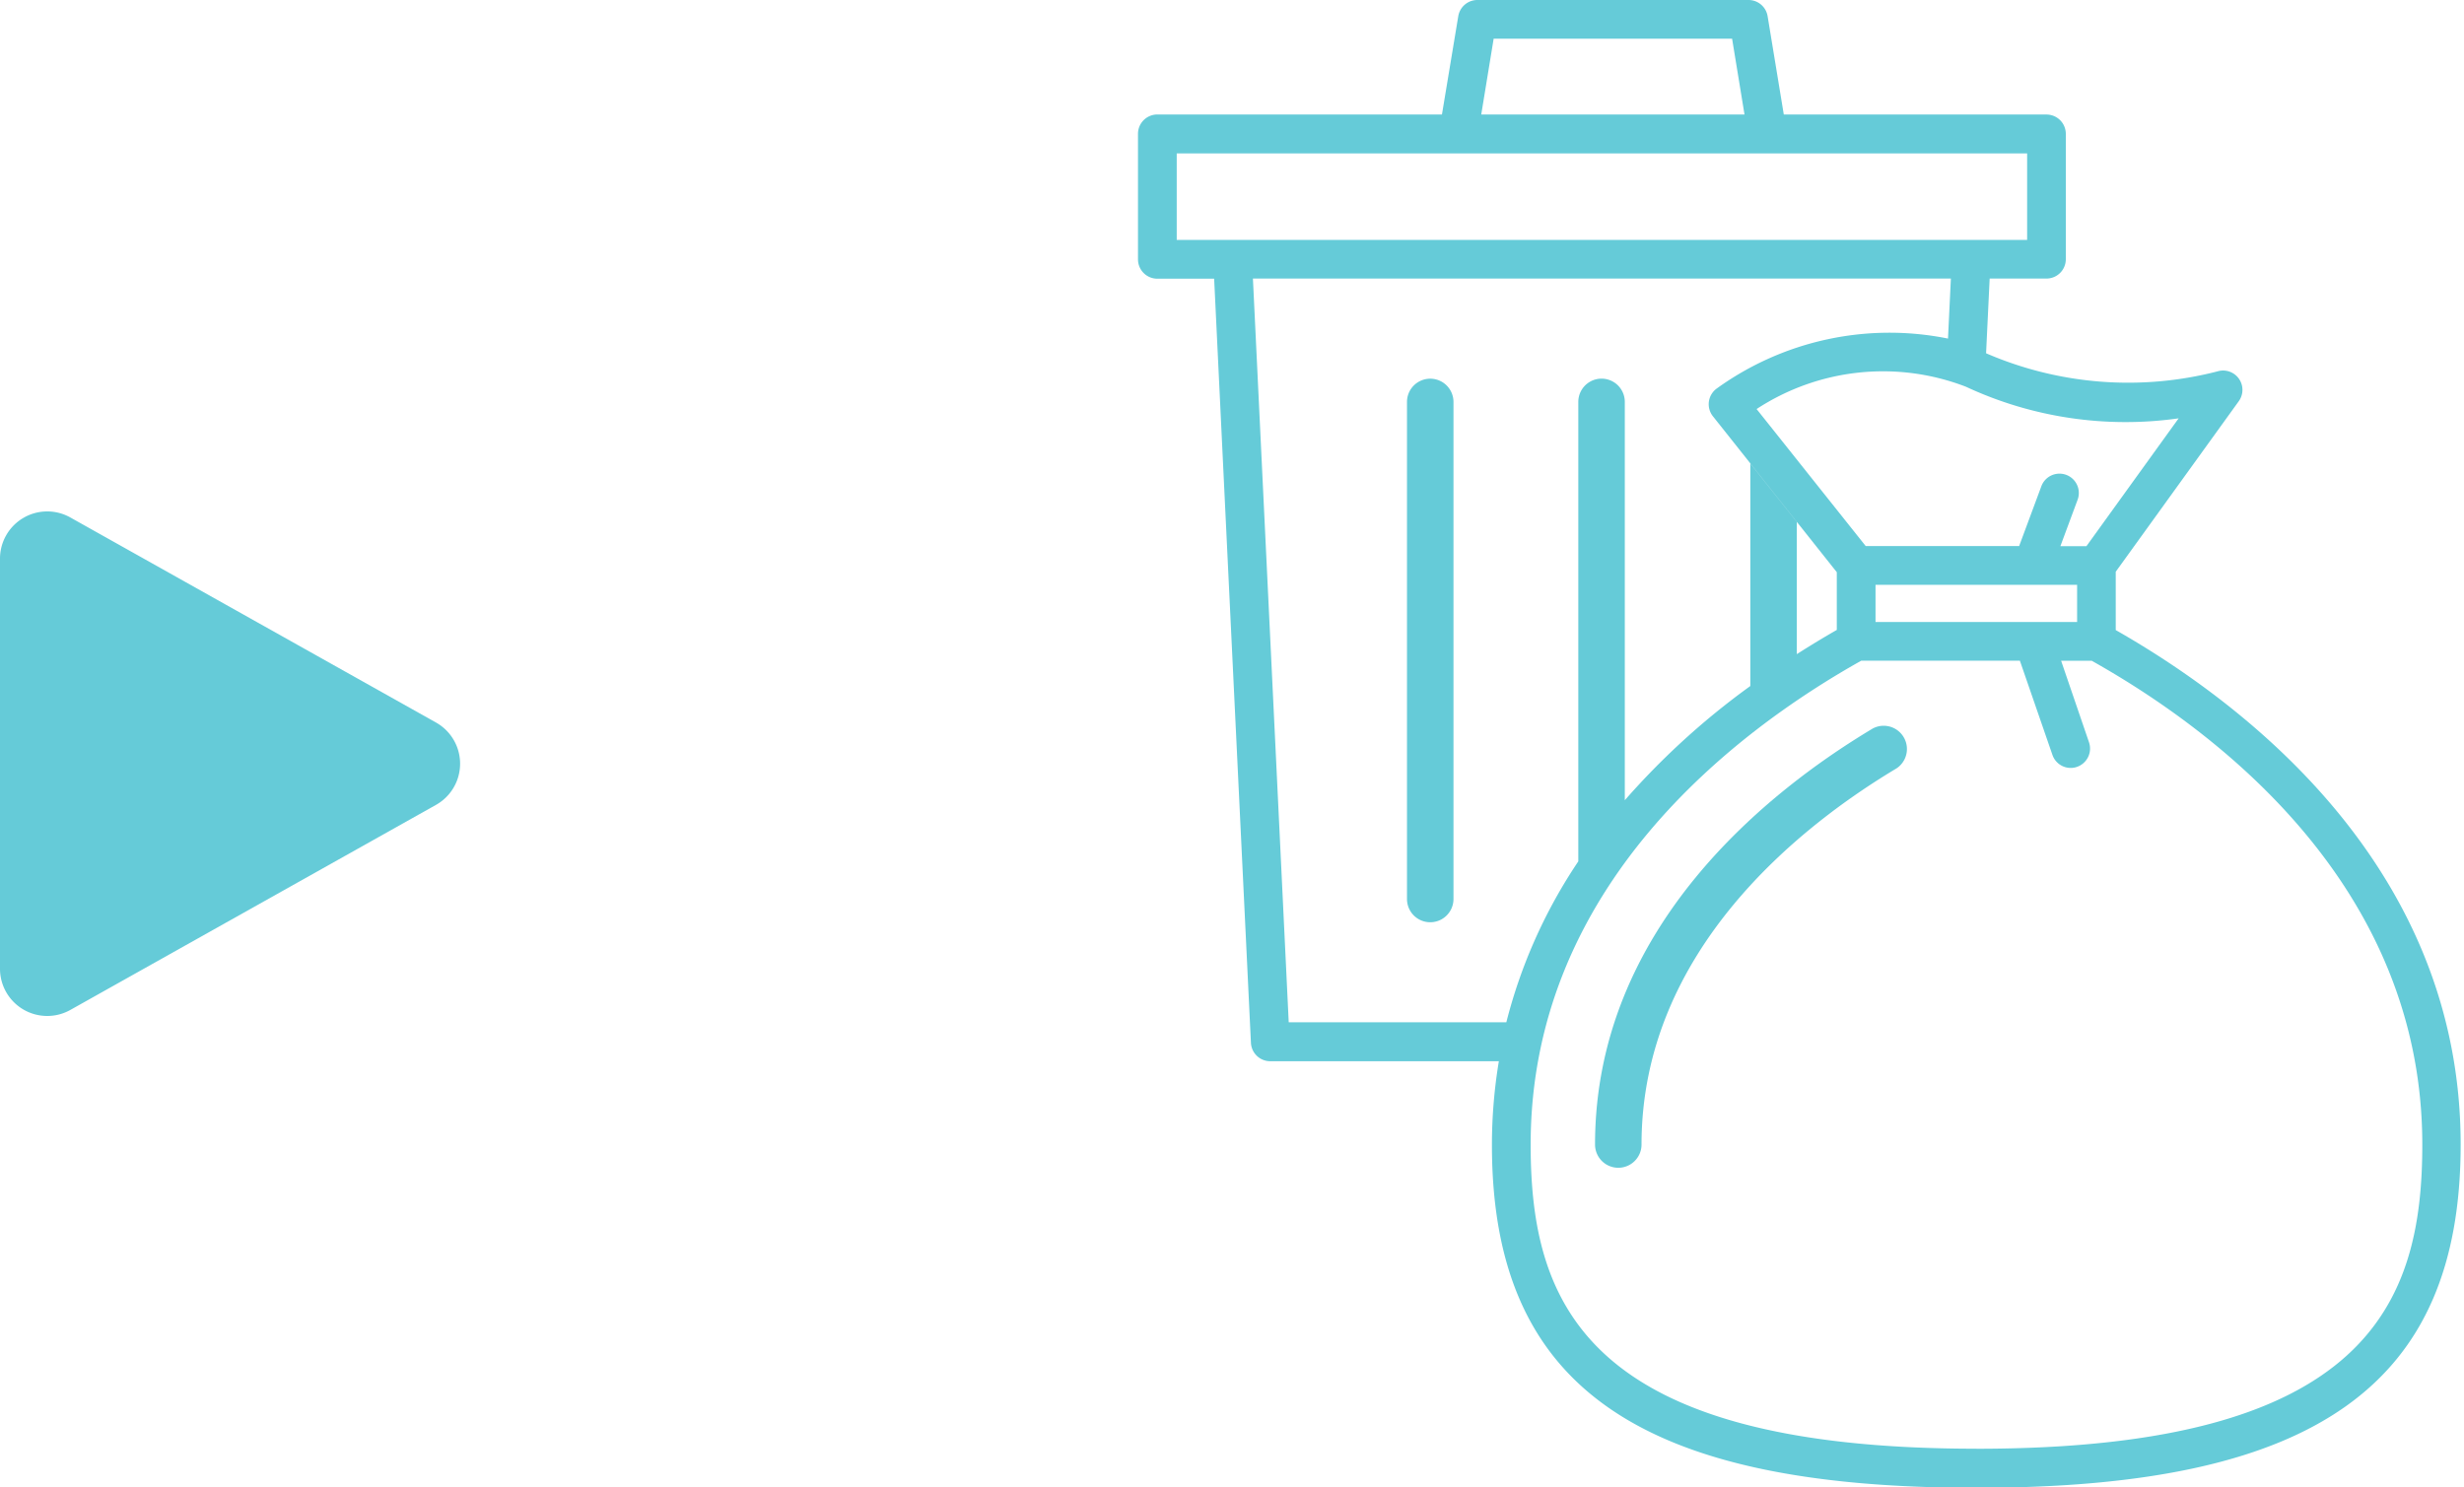
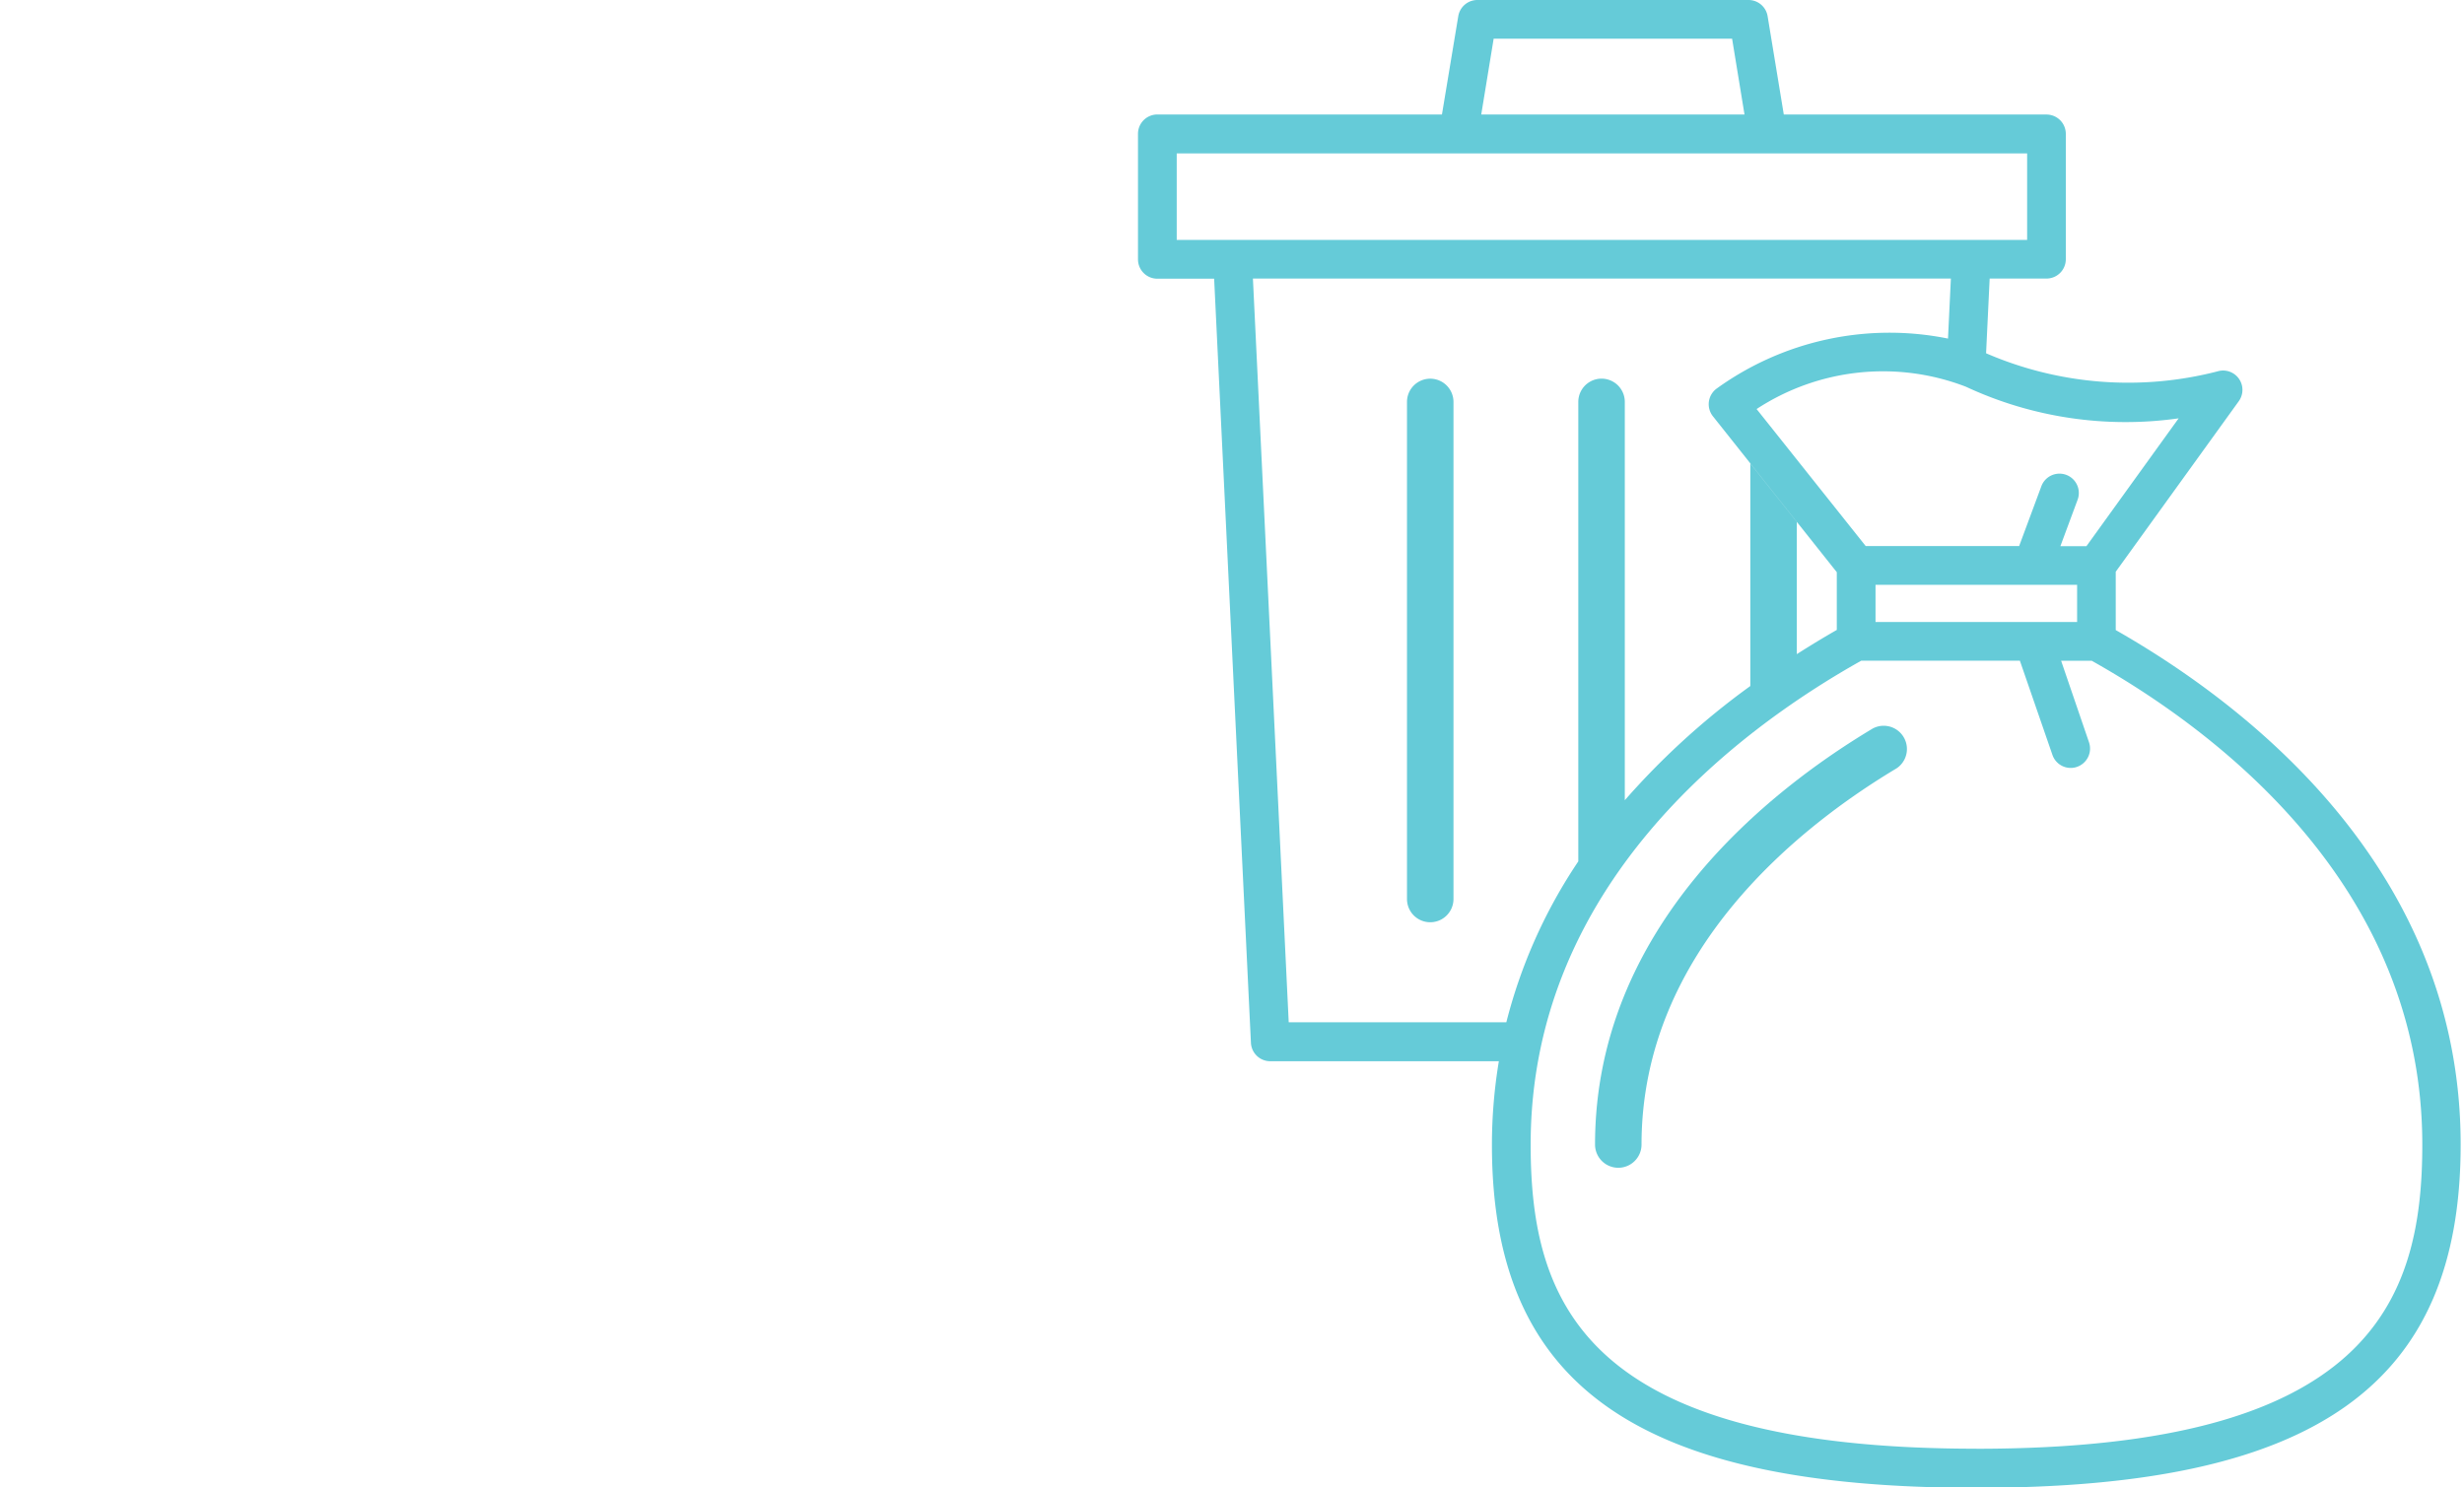
<svg xmlns="http://www.w3.org/2000/svg" width="53" height="32" viewBox="0 0 53 32">
  <defs>
    <clipPath id="clip-path">
      <rect id="長方形_656" data-name="長方形 656" width="9.897" height="10.859" transform="translate(0 0)" fill="#65cbd8" />
    </clipPath>
  </defs>
  <g id="icon_life-trash" transform="translate(-12191 286)">
    <rect id="長方形_1169" data-name="長方形 1169" width="53" height="32" transform="translate(12191 -286)" fill="none" />
    <g id="グループ_1017" data-name="グループ 1017" transform="translate(0.499 -25)">
      <g id="グループ_499" data-name="グループ 499" transform="translate(12190.501 -250)">
        <g id="グループ_498" data-name="グループ 498" transform="translate(0 0)" clip-path="url(#clip-path)">
-           <path id="パス_1860" data-name="パス 1860" d="M9.378,6.315,1.512,10.727A1.016,1.016,0,0,1,0,9.841V1.016A1.016,1.016,0,0,1,1.512.131L9.378,4.543a1.016,1.016,0,0,1,0,1.772" transform="translate(0 0.001)" fill="#65cbd8" />
-         </g>
+           </g>
      </g>
      <g id="グループ_916" data-name="グループ 916" transform="translate(11142.979 -5650)">
        <path id="パス_2805" data-name="パス 2805" d="M35.5,46.922c-2.231,1.335-5.973,4.272-5.973,8.95a.5.5,0,1,0,1,0c0-4.185,3.437-6.867,5.486-8.093a.5.5,0,0,0-.513-.857" transform="translate(1052.304 5357.751)" fill="#65cbd8" />
        <path id="パス_2806" data-name="パス 2806" d="M21.031,13.555V12.3l2.646-3.668a.416.416,0,0,0-.459-.642,7.692,7.692,0,0,1-4.976-.39l.077-1.607h1.222a.416.416,0,0,0,.416-.416V2.88a.416.416,0,0,0-.416-.416h-5.65L13.543.349A.416.416,0,0,0,13.132,0H7.3a.417.417,0,0,0-.411.349L6.538,2.463H.416A.416.416,0,0,0,0,2.88v2.7a.416.416,0,0,0,.416.416H1.638l.791,16.435a.416.416,0,0,0,.416.4H7.762a10.979,10.979,0,0,0-.149,1.8c0,5.17,3.116,7.377,10.418,7.377S28.45,29.794,28.45,24.624c0-5.908-4.549-9.433-7.419-11.069M22.384,9,20.4,11.751H19.84l.371-1a.416.416,0,1,0-.78-.29l-.478,1.287h-3.3L13.306,8.8a4.959,4.959,0,0,1,4.5-.481A8.135,8.135,0,0,0,22.384,9M20.2,13.382H15.864v-.8H20.2ZM7.65.833h5.129l.267,1.631H7.383ZM2.035,5.162H.833V3.3H19.125V5.162H2.035ZM3.242,21.993l-.77-16H17.485l-.062,1.291a6.35,6.35,0,0,0-4.978,1.077.417.417,0,0,0-.079.594l2.665,3.355v1.242c-.273.156-.562.331-.86.521V11.23l-1-1.258v4.787a16.138,16.138,0,0,0-2.7,2.457l0,0V8.646a.5.5,0,0,0-1,0v9.885h0a11.075,11.075,0,0,0-1.548,3.462ZM9.963,17.85v0m8.069,13.317c-8.425,0-9.586-3.145-9.586-6.544,0-5.566,4.41-8.894,7.111-10.409h3.412l.7,2.026a.416.416,0,0,0,.394.281.409.409,0,0,0,.135-.023.417.417,0,0,0,.258-.529l-.6-1.754h.658c2.7,1.516,7.111,4.844,7.111,10.409,0,3.4-1.161,6.544-9.586,6.544" transform="translate(1072 5389)" fill="#65cbd8" />
        <path id="パス_2807" data-name="パス 2807" d="M17.875,24.464a.5.5,0,0,0-.5.5V35.658a.5.5,0,1,0,1,0V24.964a.5.5,0,0,0-.5-.5" transform="translate(1060.411 5372.683)" fill="#65cbd8" />
      </g>
    </g>
  </g>
</svg>